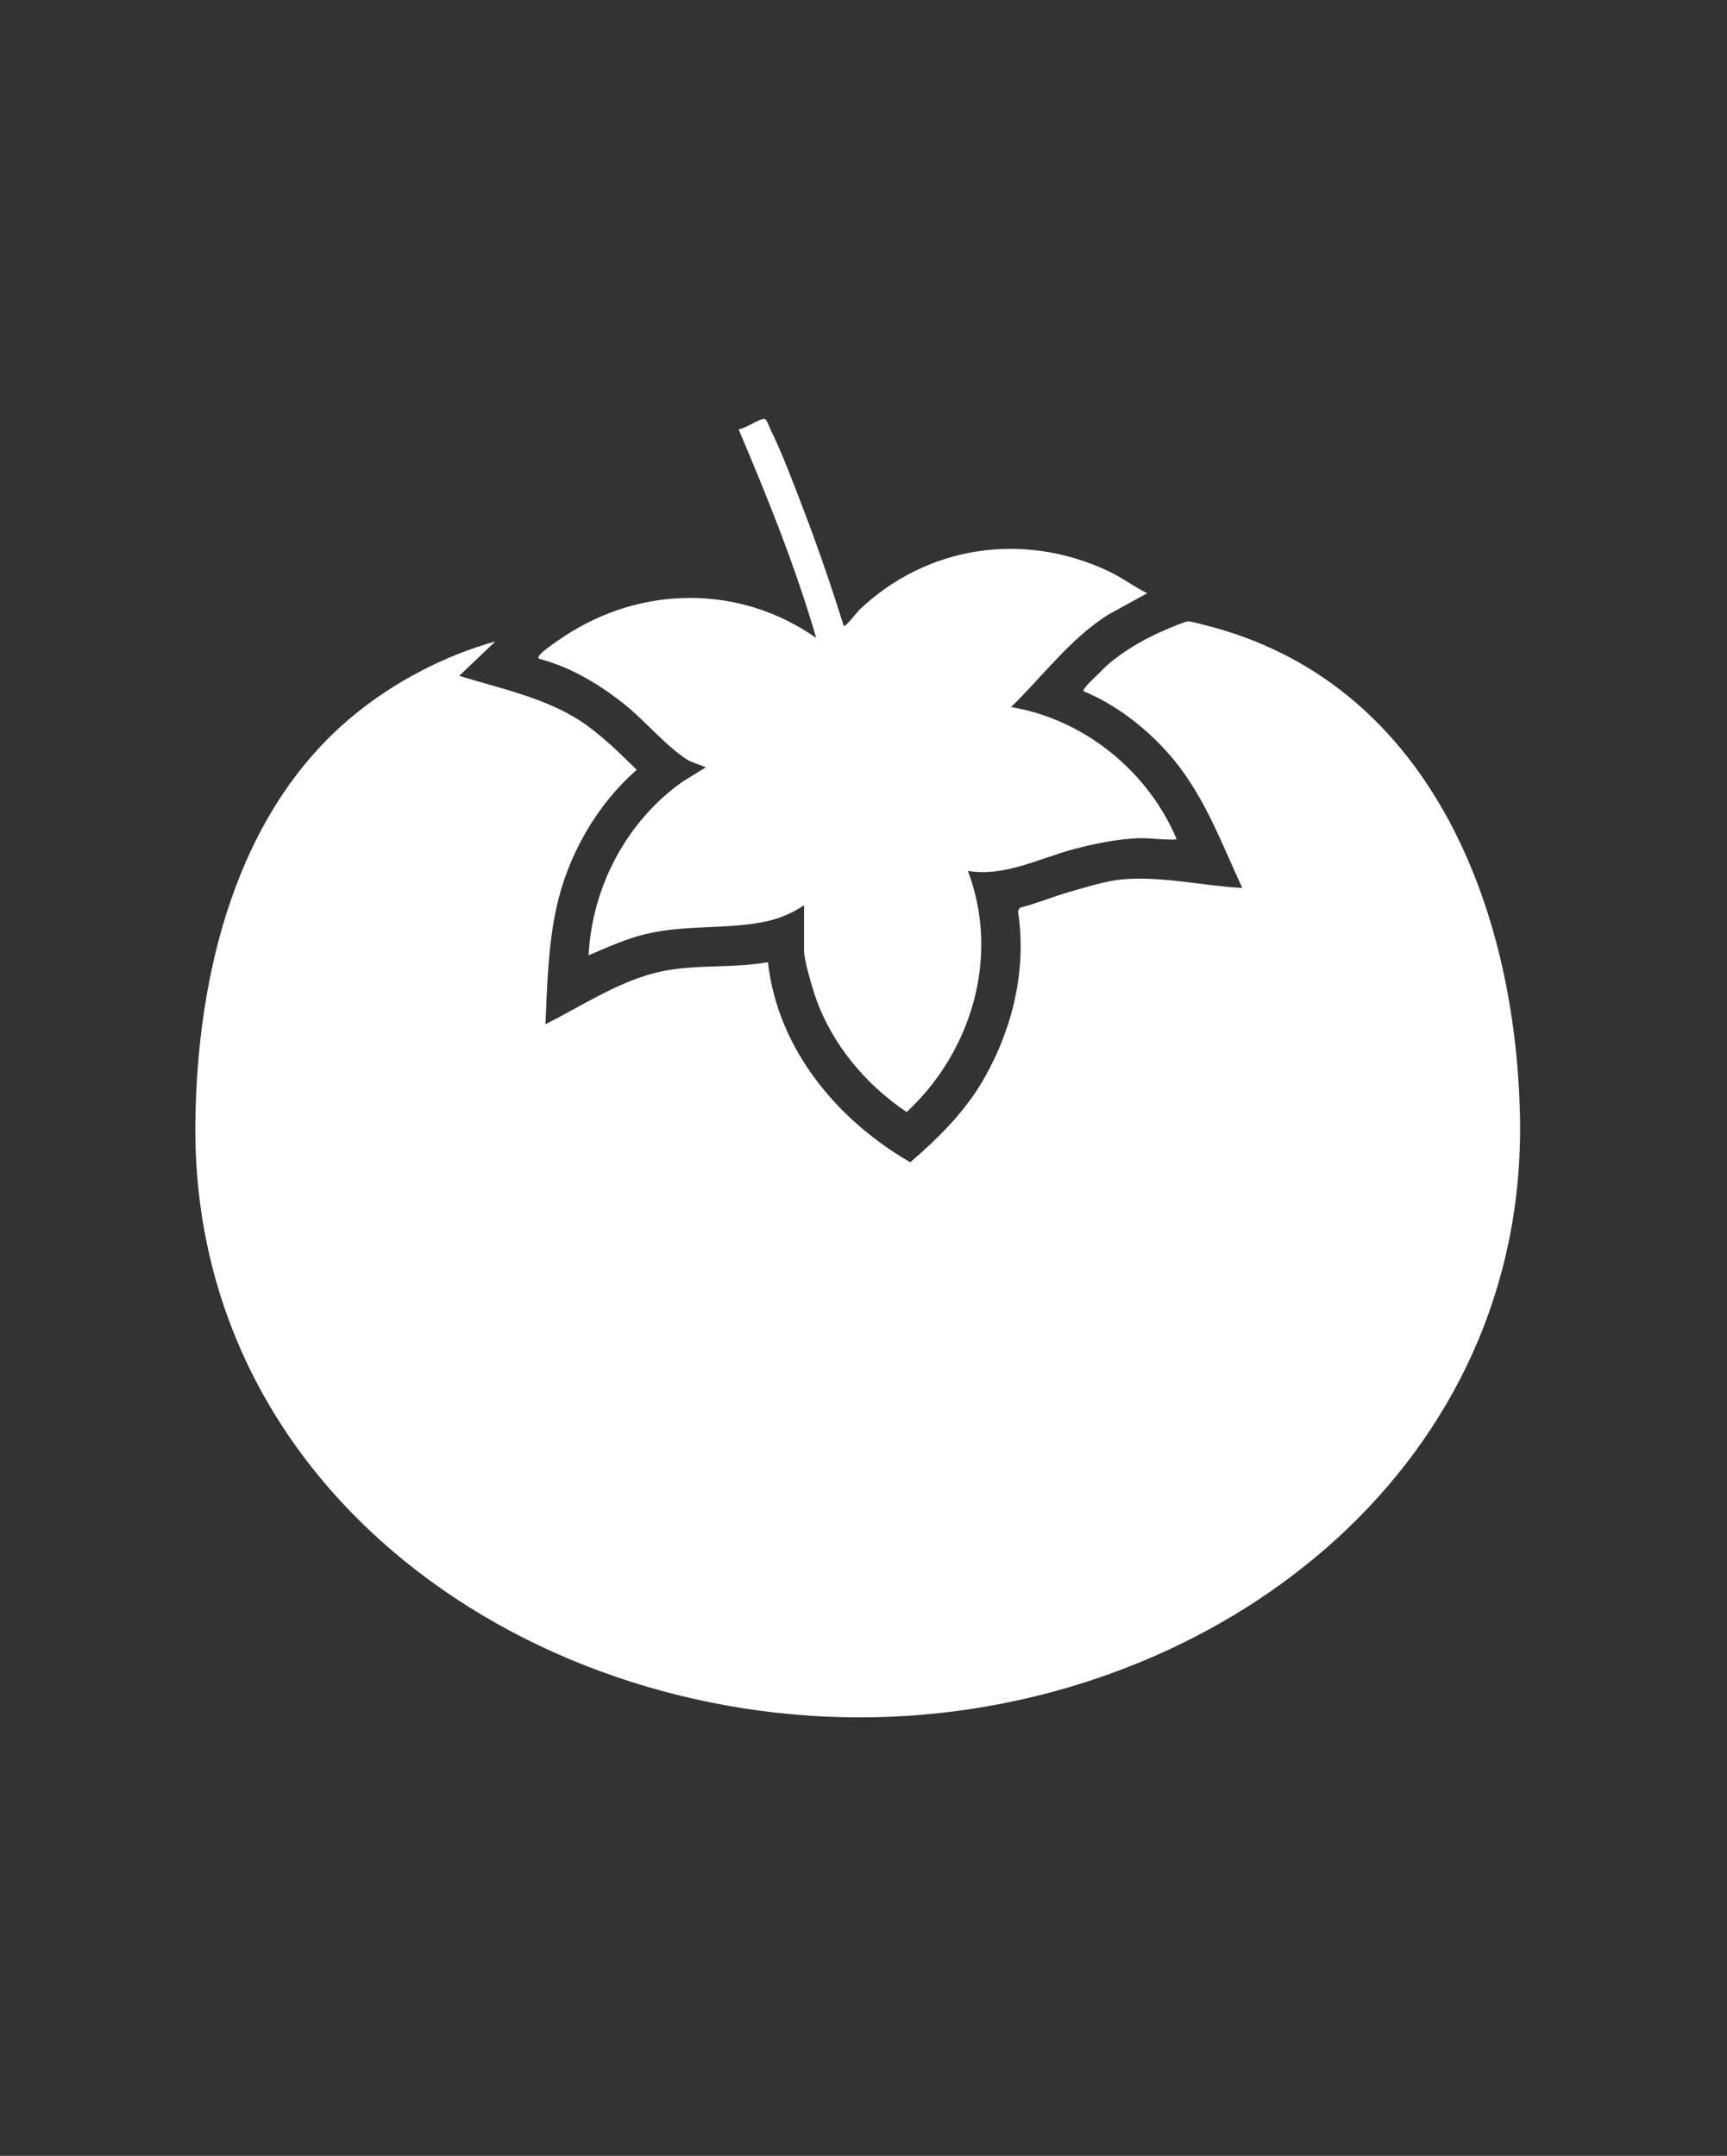
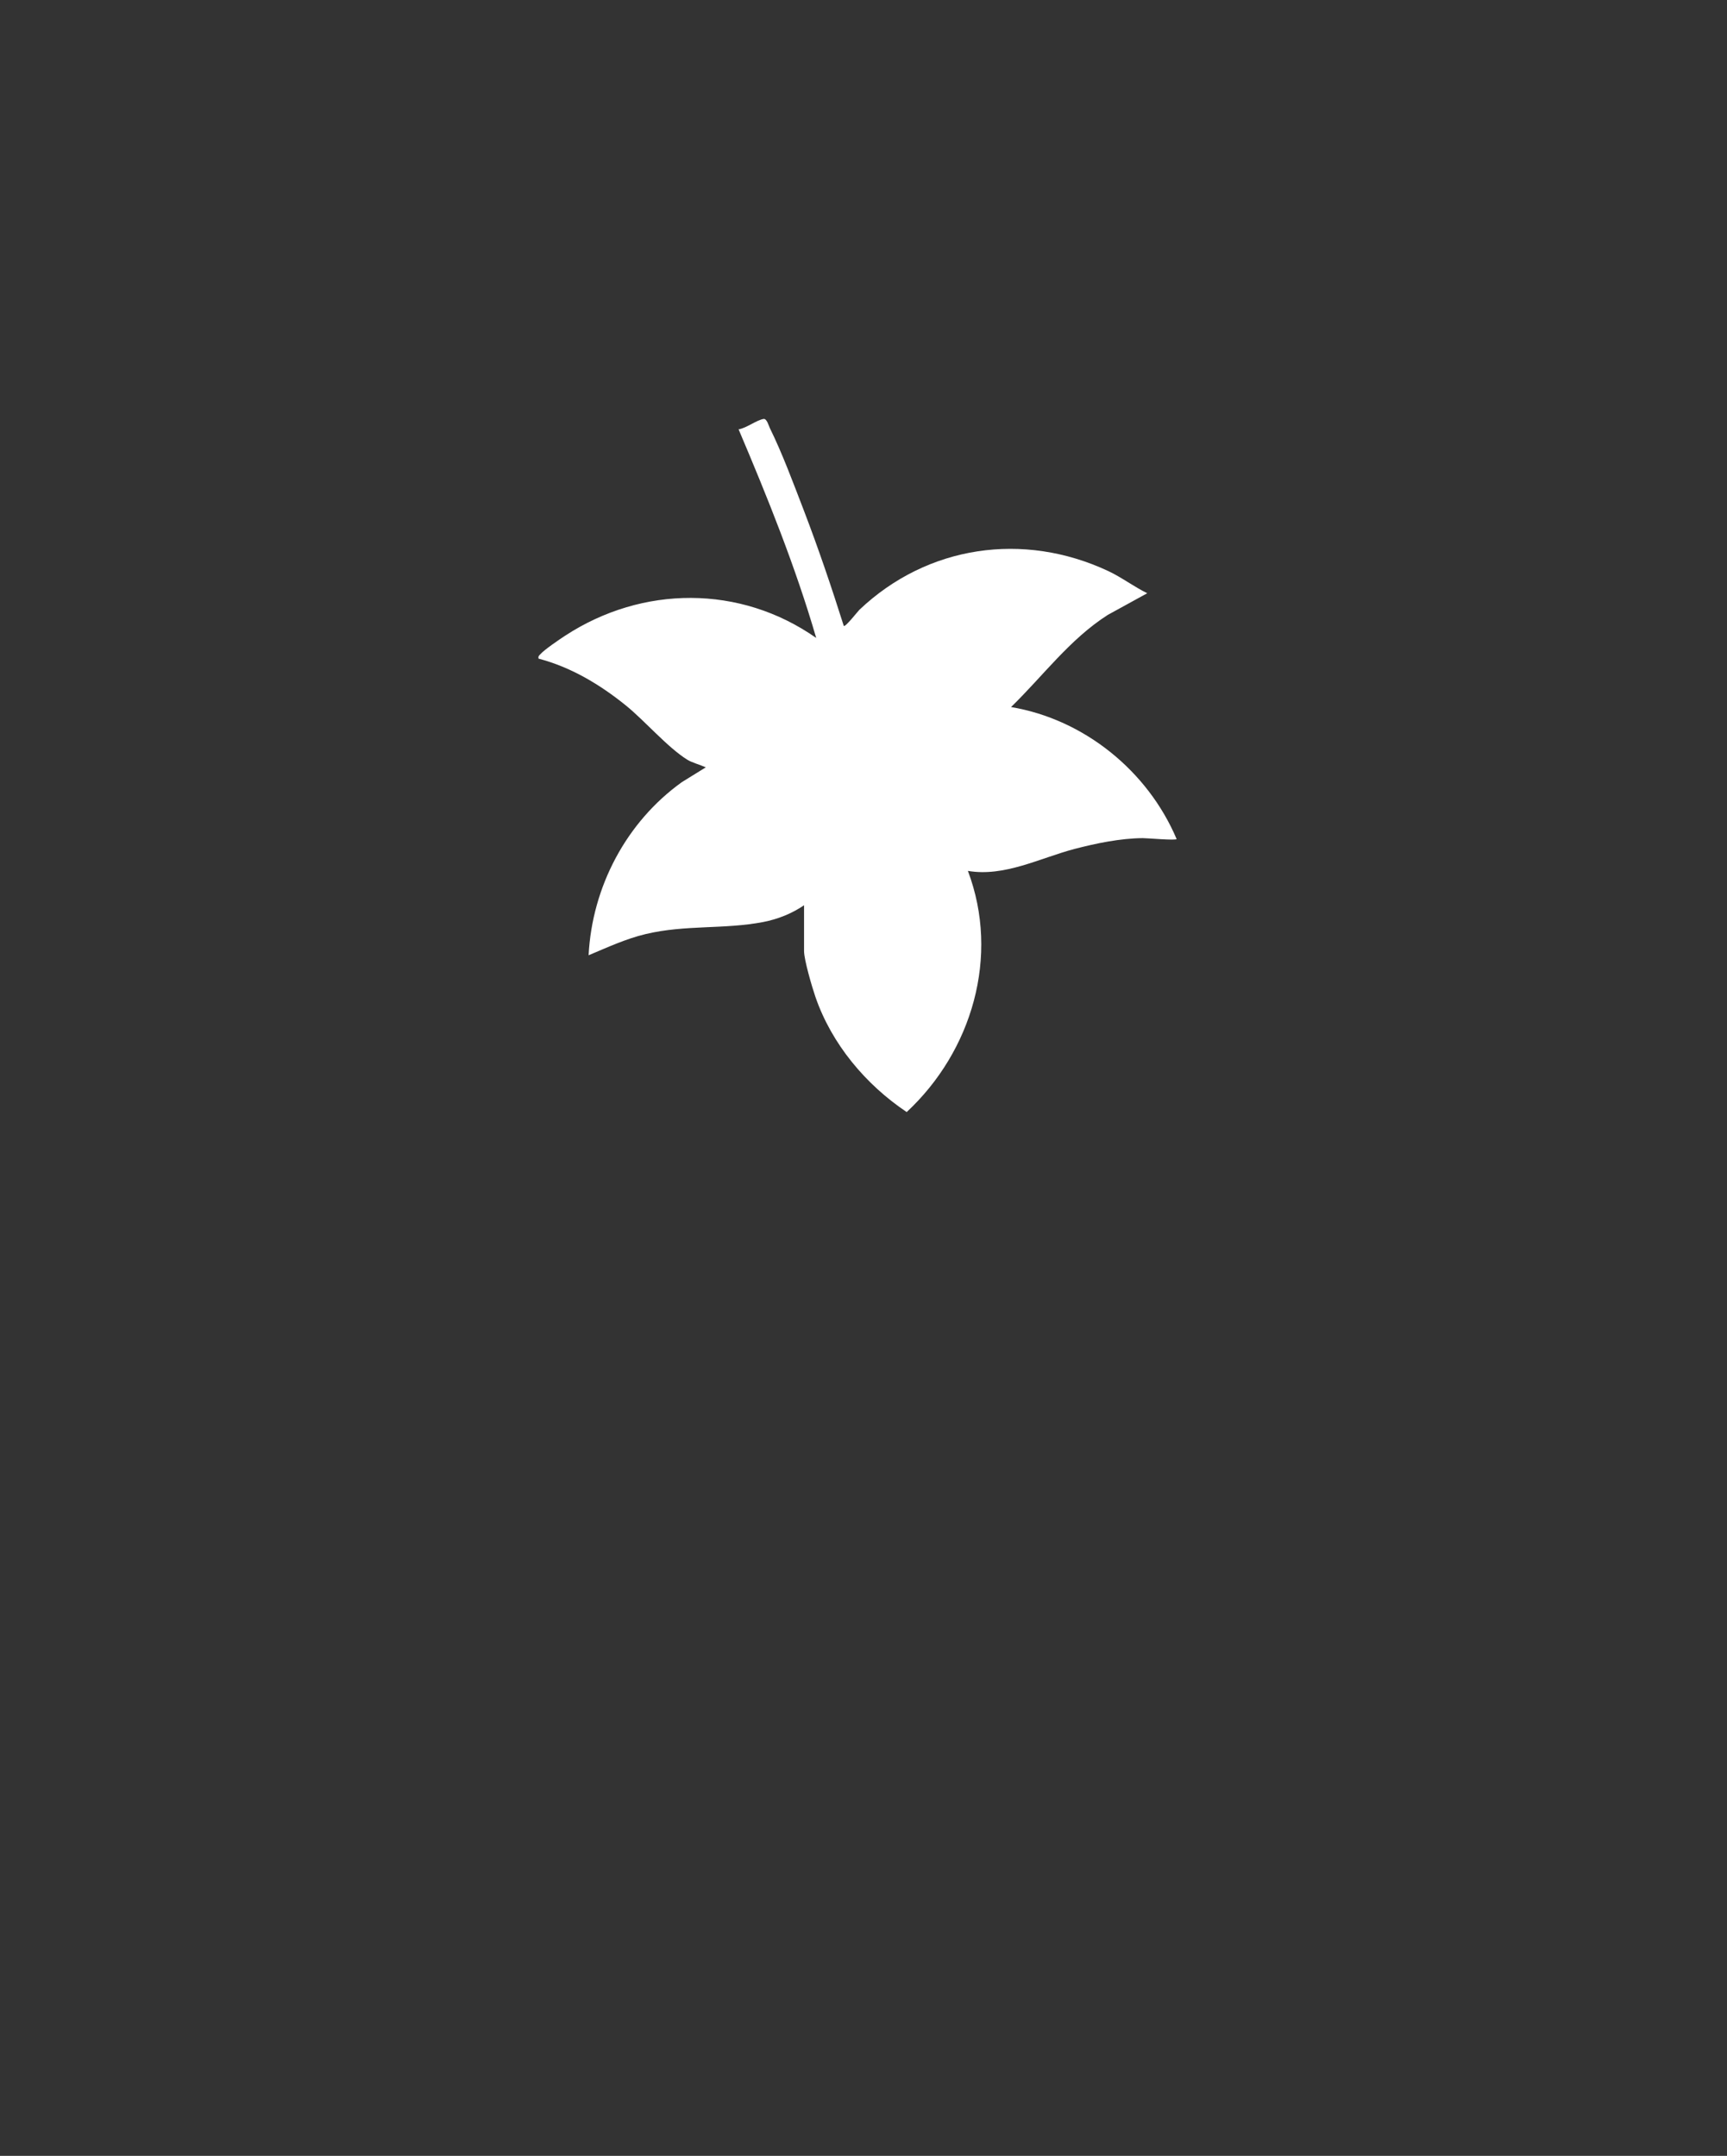
<svg xmlns="http://www.w3.org/2000/svg" viewBox="0 0 222.93 278.29" data-name="Livello 2" id="Livello_2">
  <rect x="0" y="0" width="222.93" height="278.29" fill="#333333" stroke="none" />
  <defs>
    <style>
      .cls-1 {
        fill: none;
      }

      .cls-2 {
        fill: #fff;
      }
    </style>
  </defs>
  <g data-name="Livello 2" id="Livello_2-2">
-     <rect ry="22.68" rx="22.68" height="278.29" width="222.93" class="cls-1" />
    <g>
-       <path d="M63.95,82.79l-4.67,4.45c5.22,1.61,11.04,2.82,15.65,5.83,2.61,1.7,5.04,4.14,7.27,6.3-5.22,4.56-8.93,11.09-10.39,17.88-1.06,4.9-1.18,9.96-1.4,14.96,4.83-2.42,9.72-5.74,15.09-6.84,4.44-.91,9.16-.36,13.63-1.17,1.25,11.17,8.89,20.35,18.37,25.83,3.61-3.09,7.1-6.56,9.5-10.76,3.73-6.54,5.56-14.12,4.41-21.64l.23-.45c2.18-.55,4.26-1.44,6.41-2.05,1.99-.57,4.83-1.45,6.84-1.62,5.19-.44,10.33.84,15.47,1.11-2.59-5.59-4.77-11.52-8.69-16.36-3.05-3.75-7.3-7.19-11.79-9.03-.24-.33,1.67-1.97,2-2.33,2-2.22,5.55-4.32,8.47-5.56.55-.24,2.59-1.11,2.99-1.13.34-.02,1.67.34,2.12.46,28.99,7.22,40.26,36.42,40.75,63.66.79,44.29-37.13,74.38-78.93,77.15-45.9,3.03-92.69-27.4-92.06-76.7.24-18.96,5.22-39.9,20.39-52.41,5.26-4.34,11.79-7.76,18.36-9.58Z" class="cls-2" />
      <path d="M103.8,116.85c-1.6,1.09-3.39,1.8-5.29,2.17-5.08.97-9.99.33-15.15,1.55-2.57.61-4.97,1.73-7.38,2.74.45-8.83,4.87-17.21,12.04-22.35l3.09-1.91c-.66-.3-1.81-.62-2.37-.97-2.58-1.6-5.49-5.03-7.98-7.04-3.32-2.68-7.07-4.93-11.24-6.02-.07-.31.05-.37.22-.56.54-.61,2.42-1.88,3.18-2.38,9.98-6.53,22.62-6.62,32.44.27-2.68-9.21-6.29-18.15-10.02-26.93.98-.14,2.36-1.22,3.24-1.34.41-.05.66.9.8,1.19,1.6,3.24,3.05,7.16,4.36,10.56,1.89,4.93,3.59,9.94,5.18,14.97.21.17,1.81-1.89,2.02-2.09,8.77-8.32,21.17-10.12,32.11-5,1.76.83,3.33,2.03,5.04,2.87l-5.1,2.8c-4.92,3.15-8.35,7.88-12.48,11.89,9.45,1.59,17.65,8.26,21.37,17.03,0,.23-3.9-.12-4.36-.11-2.9.02-6.03.67-8.83,1.4-4.48,1.18-9.01,3.63-13.75,2.83,4.16,11.01.53,23.28-7.9,31.13-5.3-3.55-9.7-8.8-11.79-14.89-.42-1.22-1.46-4.76-1.46-5.89v-5.9Z" class="cls-2" />
    </g>
  </g>
</svg>